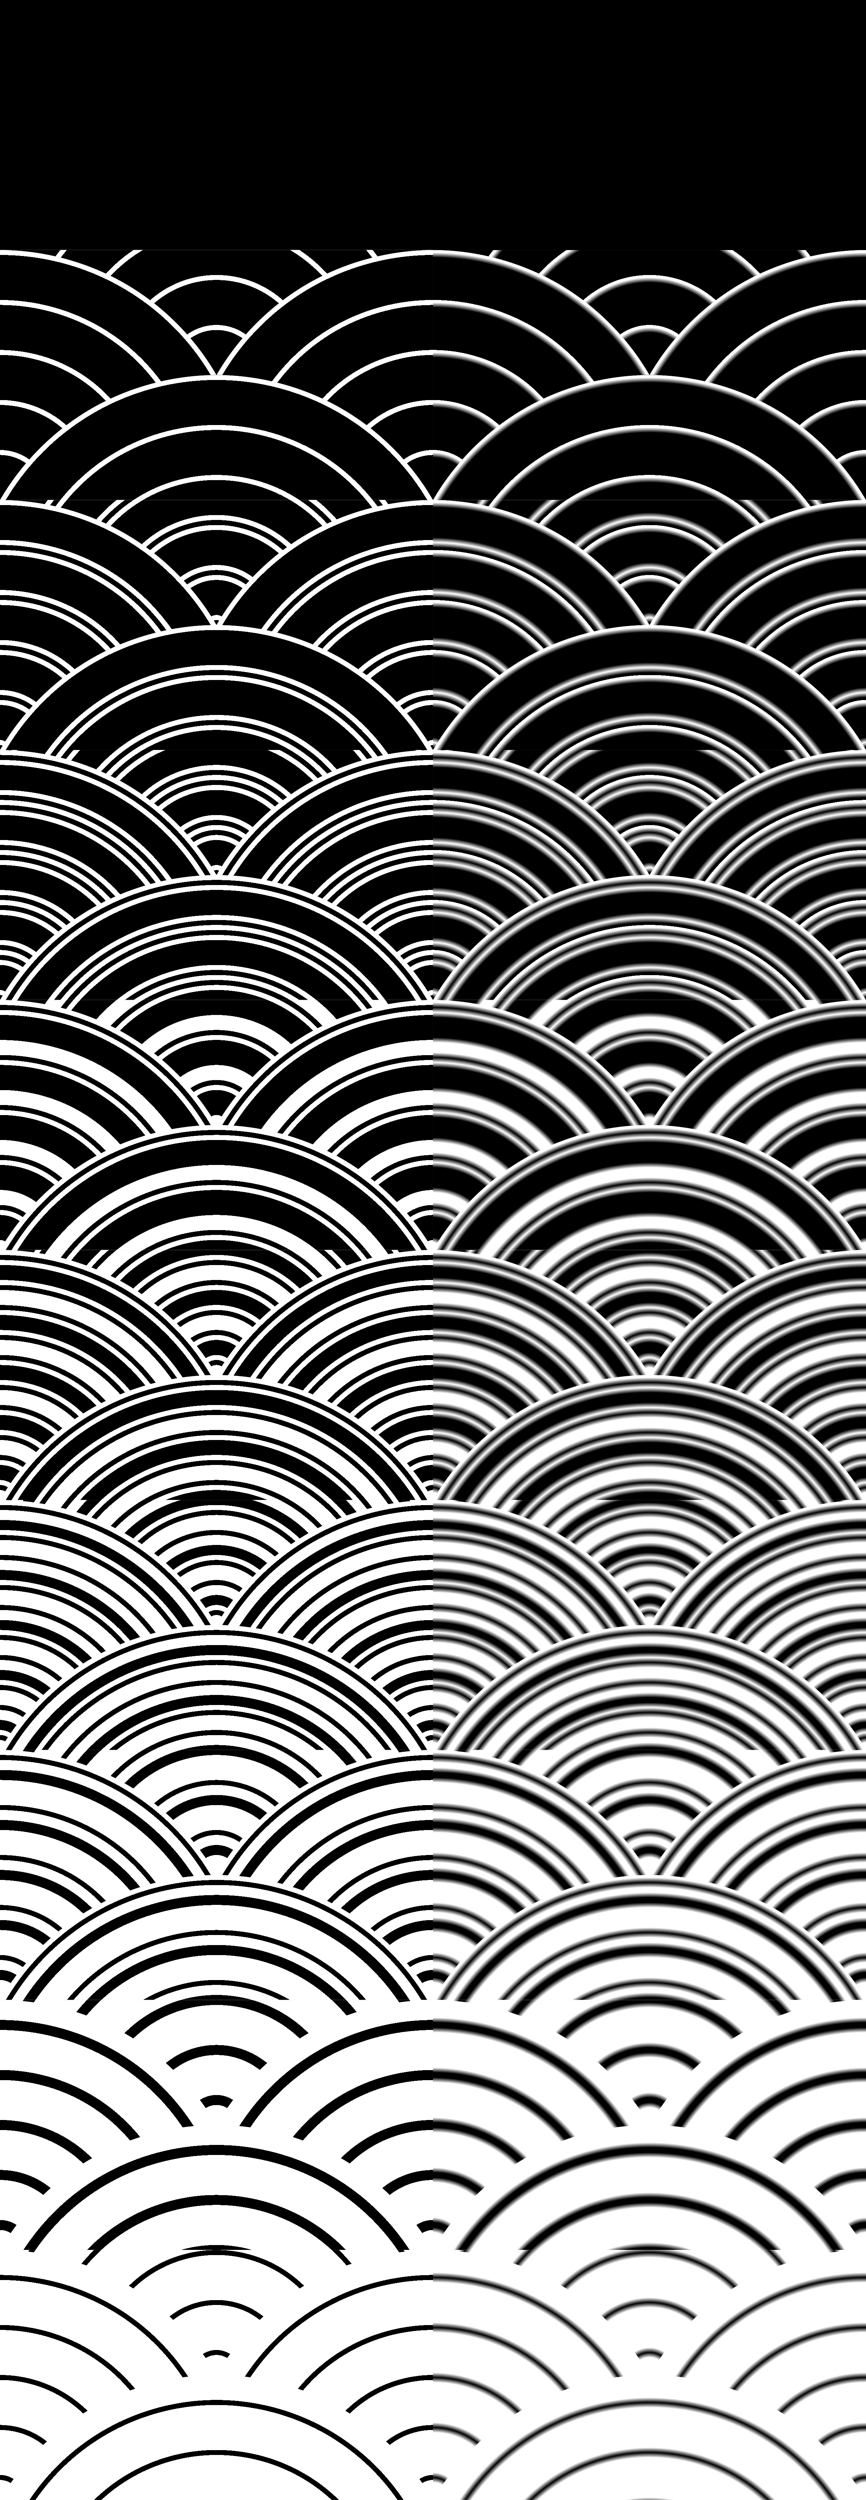
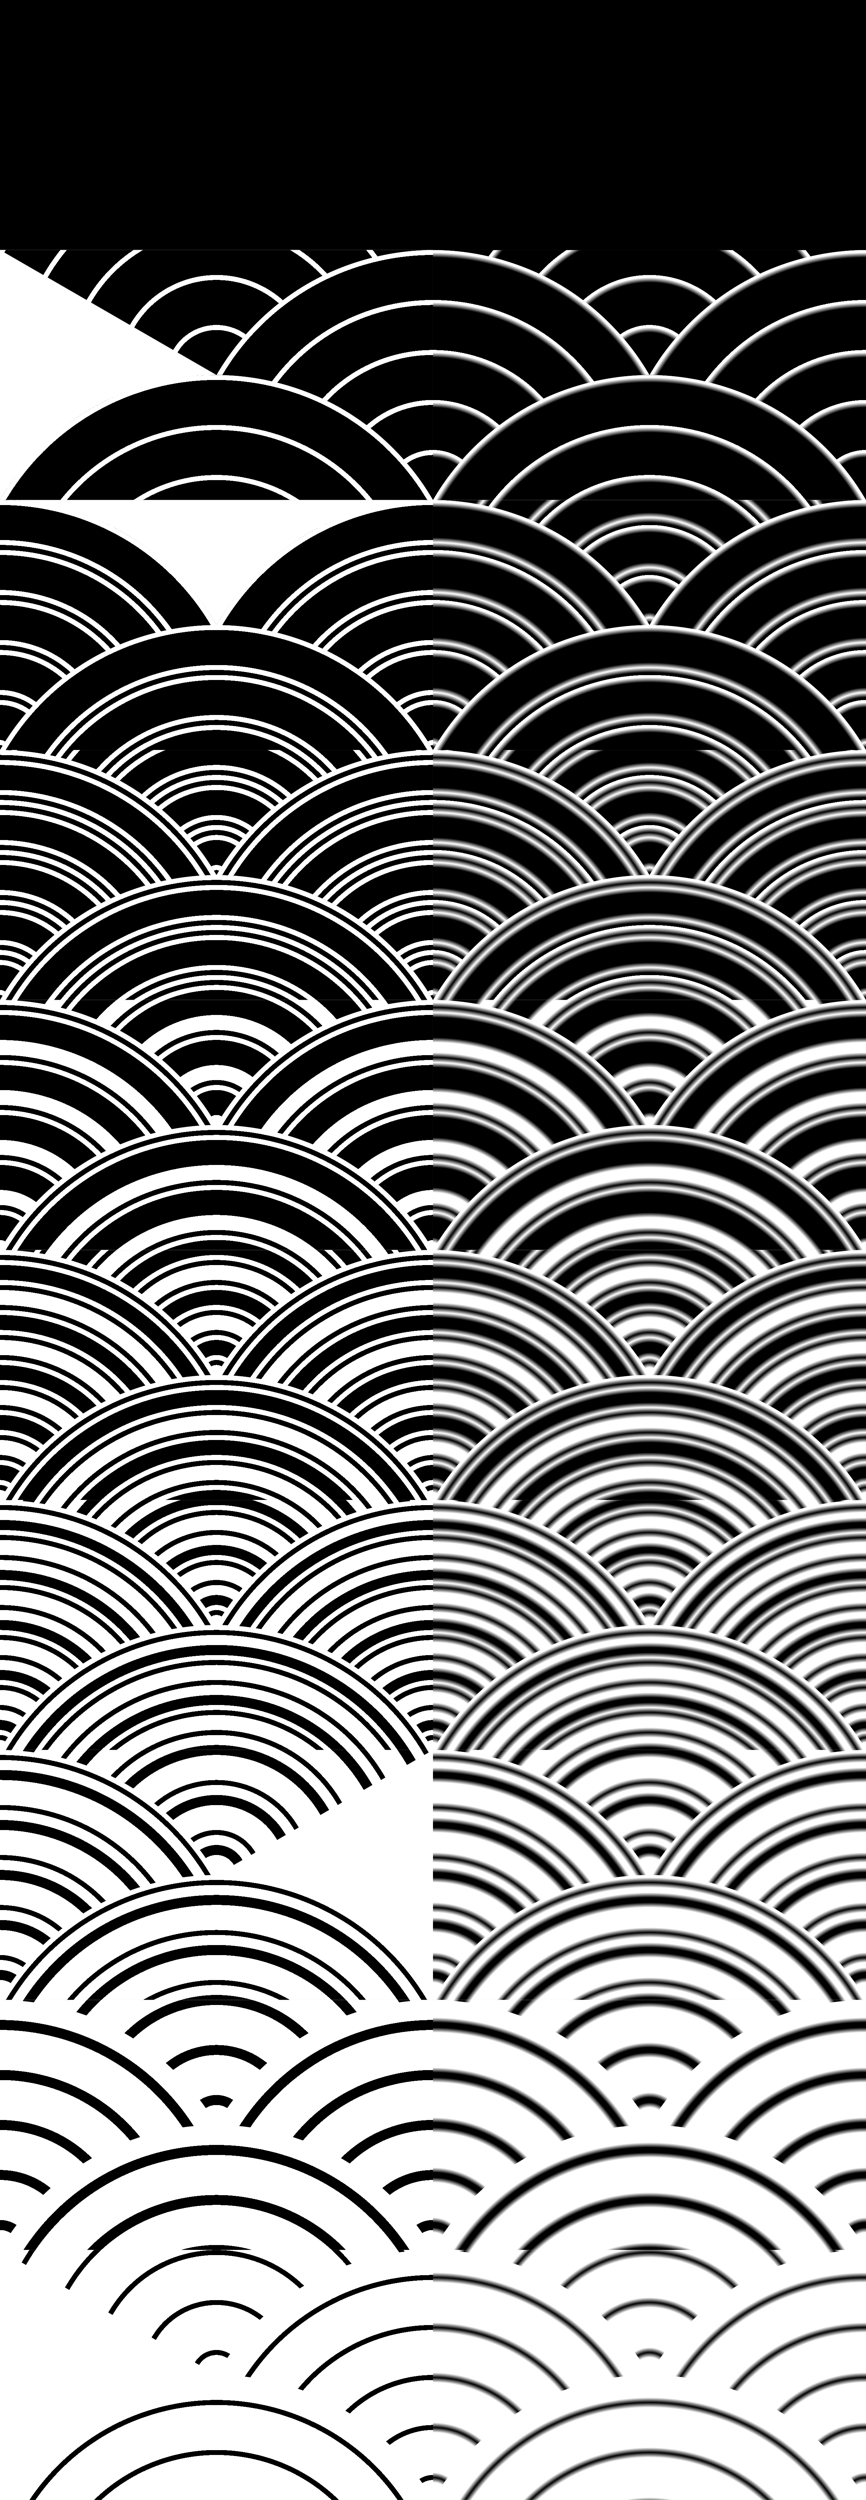
<svg xmlns="http://www.w3.org/2000/svg" xmlns:xlink="http://www.w3.org/1999/xlink" version="1.1" viewBox="0 0 433.01 1250">
  <rect x="0" y="0" width="433.01" height="1250" fill="#808080" stroke="none" />
  <defs>
    <radialGradient id="w" cx="1406.7" cy="-2288.4" r="125" gradientTransform="matrix(.2 -4.3211e-8 4.3211e-8 .2 -9.858 352.59)" gradientUnits="userSpaceOnUse" xlink:href="#a" spreadMethod="repeat" />
    <linearGradient id="a">
      <stop offset="0" />
      <stop offset="1" />
    </linearGradient>
    <radialGradient id="v" cx="1406.7" cy="-2288.4" r="125" gradientTransform="matrix(.2 -4.3211e-8 4.3211e-8 .2 -118.11 415.09)" gradientUnits="userSpaceOnUse" xlink:href="#a" spreadMethod="repeat" />
    <radialGradient id="u" cx="1406.7" cy="-2288.4" r="125" gradientTransform="matrix(.2 -4.3211e-8 4.3211e-8 .2 98.396 415.09)" gradientUnits="userSpaceOnUse" xlink:href="#a" spreadMethod="repeat" />
    <radialGradient id="t" cx="1406.7" cy="-2288.4" r="125" gradientTransform="matrix(.2 -4.3211e-8 4.3211e-8 .2 -9.858 477.59)" gradientUnits="userSpaceOnUse" xlink:href="#a" spreadMethod="repeat" />
    <radialGradient id="aa" cx="1406.7" cy="-2288.4" r="125" gradientTransform="matrix(.2 -4.3211e-8 4.3211e-8 .2 -9.858 1477.6)" gradientUnits="userSpaceOnUse" xlink:href="#j" spreadMethod="repeat" />
    <linearGradient id="j">
      <stop stop-color="#fff" offset="0" />
      <stop stop-color="#fff" offset=".35" />
      <stop offset=".45" />
      <stop stop-color="#fff" offset=".55" />
      <stop stop-color="#fff" offset="1" />
    </linearGradient>
    <radialGradient id="z" cx="1406.7" cy="-2288.4" r="125" gradientTransform="matrix(.2 -4.3211e-8 4.3211e-8 .2 -118.11 1540.1)" gradientUnits="userSpaceOnUse" xlink:href="#j" spreadMethod="repeat" />
    <radialGradient id="y" cx="1406.7" cy="-2288.4" r="125" gradientTransform="matrix(.2 -4.3211e-8 4.3211e-8 .2 98.396 1540.1)" gradientUnits="userSpaceOnUse" xlink:href="#j" spreadMethod="repeat" />
    <radialGradient id="x" cx="1406.7" cy="-2288.4" r="125" gradientTransform="matrix(.2 -4.3211e-8 4.3211e-8 .2 -9.858 1602.6)" gradientUnits="userSpaceOnUse" xlink:href="#j" spreadMethod="repeat" />
    <radialGradient id="ae" cx="1406.7" cy="-2288.4" r="125" gradientTransform="matrix(.2 -4.3211e-8 4.3211e-8 .2 -9.858 1352.6)" gradientUnits="userSpaceOnUse" xlink:href="#i" spreadMethod="repeat" />
    <linearGradient id="i">
      <stop stop-color="#fff" offset="0" />
      <stop stop-color="#fff" offset=".35" />
      <stop offset=".45" />
      <stop offset=".55" />
      <stop stop-color="#fff" offset=".65" />
      <stop stop-color="#fff" offset="1" />
    </linearGradient>
    <radialGradient id="ad" cx="1406.7" cy="-2288.4" r="125" gradientTransform="matrix(.2 -4.3211e-8 4.3211e-8 .2 -118.11 1415.1)" gradientUnits="userSpaceOnUse" xlink:href="#i" spreadMethod="repeat" />
    <radialGradient id="ac" cx="1406.7" cy="-2288.4" r="125" gradientTransform="matrix(.2 -4.3211e-8 4.3211e-8 .2 98.396 1415.1)" gradientUnits="userSpaceOnUse" xlink:href="#i" spreadMethod="repeat" />
    <radialGradient id="ab" cx="1406.7" cy="-2288.4" r="125" gradientTransform="matrix(.2 -4.3211e-8 4.3211e-8 .2 -9.858 1477.6)" gradientUnits="userSpaceOnUse" xlink:href="#i" spreadMethod="repeat" />
    <radialGradient id="ai" cx="1406.7" cy="-2288.4" r="125" gradientTransform="matrix(.2 -4.3211e-8 4.3211e-8 .2 -9.858 1227.6)" gradientUnits="userSpaceOnUse" xlink:href="#h" spreadMethod="repeat" />
    <linearGradient id="h">
      <stop stop-color="#fff" offset="0" />
      <stop stop-color="#fff" offset=".35" />
      <stop offset=".45" />
      <stop offset=".55" />
      <stop stop-color="#fff" offset=".65" />
      <stop stop-color="#fff" offset=".75" />
      <stop offset=".85" />
      <stop stop-color="#fff" offset=".95" />
      <stop stop-color="#fff" offset="1" />
    </linearGradient>
    <radialGradient id="ah" cx="1406.7" cy="-2288.4" r="125" gradientTransform="matrix(.2 -4.3211e-8 4.3211e-8 .2 -118.11 1290.1)" gradientUnits="userSpaceOnUse" xlink:href="#h" spreadMethod="repeat" />
    <radialGradient id="ag" cx="1406.7" cy="-2288.4" r="125" gradientTransform="matrix(.2 -4.3211e-8 4.3211e-8 .2 98.396 1290.1)" gradientUnits="userSpaceOnUse" xlink:href="#h" spreadMethod="repeat" />
    <radialGradient id="af" cx="1406.7" cy="-2288.4" r="125" gradientTransform="matrix(.2 -4.3211e-8 4.3211e-8 .2 -9.858 1352.6)" gradientUnits="userSpaceOnUse" xlink:href="#h" spreadMethod="repeat" />
    <radialGradient id="am" cx="1406.7" cy="-2288.4" r="125" gradientTransform="matrix(.2 -4.3211e-8 4.3211e-8 .2 -9.858 1102.6)" gradientUnits="userSpaceOnUse" xlink:href="#g" spreadMethod="repeat" />
    <linearGradient id="g">
      <stop stop-color="#fff" offset="0" />
      <stop stop-color="#fff" offset=".15" />
      <stop offset=".25" />
      <stop stop-color="#fff" offset=".35" />
      <stop offset=".45" />
      <stop offset=".55" />
      <stop stop-color="#fff" offset=".65" />
      <stop stop-color="#fff" offset=".75" />
      <stop offset=".85" />
      <stop stop-color="#fff" offset=".95" />
      <stop stop-color="#fff" offset="1" />
    </linearGradient>
    <radialGradient id="al" cx="1406.7" cy="-2288.4" r="125" gradientTransform="matrix(.2 -4.3211e-8 4.3211e-8 .2 -118.11 1165.1)" gradientUnits="userSpaceOnUse" xlink:href="#g" spreadMethod="repeat" />
    <radialGradient id="ak" cx="1406.7" cy="-2288.4" r="125" gradientTransform="matrix(.2 -4.3211e-8 4.3211e-8 .2 98.396 1165.1)" gradientUnits="userSpaceOnUse" xlink:href="#g" spreadMethod="repeat" />
    <radialGradient id="aj" cx="1406.7" cy="-2288.4" r="125" gradientTransform="matrix(.2 -4.3211e-8 4.3211e-8 .2 -9.858 1227.6)" gradientUnits="userSpaceOnUse" xlink:href="#g" spreadMethod="repeat" />
    <radialGradient id="aq" cx="1406.7" cy="-2288.4" r="125" gradientTransform="matrix(.2 -4.3211e-8 4.3211e-8 .2 -9.858 977.59)" gradientUnits="userSpaceOnUse" xlink:href="#f" spreadMethod="repeat" />
    <linearGradient id="f">
      <stop stop-color="#fff" offset="0" />
      <stop stop-color="#fff" offset=".15" />
      <stop offset=".25" />
      <stop stop-color="#fff" offset=".35" />
      <stop offset=".45" />
      <stop offset=".65" />
      <stop stop-color="#fff" offset=".75" />
      <stop offset=".85" />
      <stop stop-color="#fff" offset=".95" />
      <stop stop-color="#fff" offset="1" />
    </linearGradient>
    <radialGradient id="ap" cx="1406.7" cy="-2288.4" r="125" gradientTransform="matrix(.2 -4.3211e-8 4.3211e-8 .2 -118.11 1040.1)" gradientUnits="userSpaceOnUse" xlink:href="#f" spreadMethod="repeat" />
    <radialGradient id="ao" cx="1406.7" cy="-2288.4" r="125" gradientTransform="matrix(.2 -4.3211e-8 4.3211e-8 .2 98.396 1040.1)" gradientUnits="userSpaceOnUse" xlink:href="#f" spreadMethod="repeat" />
    <radialGradient id="an" cx="1406.7" cy="-2288.4" r="125" gradientTransform="matrix(.2 -4.3211e-8 4.3211e-8 .2 -9.858 1102.6)" gradientUnits="userSpaceOnUse" xlink:href="#f" spreadMethod="repeat" />
    <radialGradient id="au" cx="1406.7" cy="-2288.4" r="125" gradientTransform="matrix(.2 -4.3211e-8 4.3211e-8 .2 -9.858 852.59)" gradientUnits="userSpaceOnUse" xlink:href="#e" spreadMethod="repeat" />
    <linearGradient id="e">
      <stop stop-color="#fff" offset="0" />
      <stop stop-color="#fff" offset=".15" />
      <stop offset=".25" />
      <stop offset=".65" />
      <stop stop-color="#fff" offset=".75" />
      <stop offset=".85" />
      <stop stop-color="#fff" offset=".95" />
      <stop stop-color="#fff" offset="1" />
    </linearGradient>
    <radialGradient id="at" cx="1406.7" cy="-2288.4" r="125" gradientTransform="matrix(.2 -4.3211e-8 4.3211e-8 .2 -118.11 915.09)" gradientUnits="userSpaceOnUse" xlink:href="#e" spreadMethod="repeat" />
    <radialGradient id="as" cx="1406.7" cy="-2288.4" r="125" gradientTransform="matrix(.2 -4.3211e-8 4.3211e-8 .2 98.396 915.09)" gradientUnits="userSpaceOnUse" xlink:href="#e" spreadMethod="repeat" />
    <radialGradient id="ar" cx="1406.7" cy="-2288.4" r="125" gradientTransform="matrix(.2 -4.3211e-8 4.3211e-8 .2 -9.858 977.59)" gradientUnits="userSpaceOnUse" xlink:href="#e" spreadMethod="repeat" />
    <radialGradient id="ay" cx="1406.7" cy="-2288.4" r="125" gradientTransform="matrix(.2 -4.3211e-8 4.3211e-8 .2 -9.858 727.59)" gradientUnits="userSpaceOnUse" xlink:href="#d" spreadMethod="repeat" />
    <linearGradient id="d">
      <stop offset="0" />
      <stop offset=".05" />
      <stop stop-color="#fff" offset=".15" />
      <stop offset=".25" />
      <stop offset=".65" />
      <stop stop-color="#fff" offset=".75" />
      <stop offset=".85" />
      <stop stop-color="#fff" offset=".95" />
      <stop stop-color="#fff" offset="1" />
    </linearGradient>
    <radialGradient id="ax" cx="1406.7" cy="-2288.4" r="125" gradientTransform="matrix(.2 -4.3211e-8 4.3211e-8 .2 -118.11 790.09)" gradientUnits="userSpaceOnUse" xlink:href="#d" spreadMethod="repeat" />
    <radialGradient id="aw" cx="1406.7" cy="-2288.4" r="125" gradientTransform="matrix(.2 -4.3211e-8 4.3211e-8 .2 98.396 790.09)" gradientUnits="userSpaceOnUse" xlink:href="#d" spreadMethod="repeat" />
    <radialGradient id="av" cx="1406.7" cy="-2288.4" r="125" gradientTransform="matrix(.2 -4.3211e-8 4.3211e-8 .2 -9.858 852.59)" gradientUnits="userSpaceOnUse" xlink:href="#d" spreadMethod="repeat" />
    <radialGradient id="bc" cx="1406.7" cy="-2288.4" r="125" gradientTransform="matrix(.2 -4.3211e-8 4.3211e-8 .2 -9.858 602.59)" gradientUnits="userSpaceOnUse" xlink:href="#c" spreadMethod="repeat" />
    <linearGradient id="c">
      <stop offset="0" />
      <stop offset=".05" />
      <stop stop-color="#fff" offset=".15" />
      <stop offset=".25" />
      <stop offset=".85" />
      <stop stop-color="#fff" offset=".95" />
      <stop stop-color="#fff" offset="1" />
    </linearGradient>
    <radialGradient id="bb" cx="1406.7" cy="-2288.4" r="125" gradientTransform="matrix(.2 -4.3211e-8 4.3211e-8 .2 -118.11 665.09)" gradientUnits="userSpaceOnUse" xlink:href="#c" spreadMethod="repeat" />
    <radialGradient id="ba" cx="1406.7" cy="-2288.4" r="125" gradientTransform="matrix(.2 -4.3211e-8 4.3211e-8 .2 98.396 665.09)" gradientUnits="userSpaceOnUse" xlink:href="#c" spreadMethod="repeat" />
    <radialGradient id="az" cx="1406.7" cy="-2288.4" r="125" gradientTransform="matrix(.2 -4.3211e-8 4.3211e-8 .2 -9.858 727.59)" gradientUnits="userSpaceOnUse" xlink:href="#c" spreadMethod="repeat" />
    <radialGradient id="bg" cx="1406.7" cy="-2288.4" r="125" gradientTransform="matrix(.2 -4.3211e-8 4.3211e-8 .2 -9.858 477.59)" gradientUnits="userSpaceOnUse" xlink:href="#b" spreadMethod="repeat" />
    <linearGradient id="b">
      <stop offset="0" />
      <stop offset=".85" />
      <stop stop-color="#fff" offset=".95" />
      <stop stop-color="#fff" offset="1" />
    </linearGradient>
    <radialGradient id="bf" cx="1406.7" cy="-2288.4" r="125" gradientTransform="matrix(.2 -4.3211e-8 4.3211e-8 .2 -118.11 540.09)" gradientUnits="userSpaceOnUse" xlink:href="#b" spreadMethod="repeat" />
    <radialGradient id="be" cx="1406.7" cy="-2288.4" r="125" gradientTransform="matrix(.2 -4.3211e-8 4.3211e-8 .2 98.396 540.09)" gradientUnits="userSpaceOnUse" xlink:href="#b" spreadMethod="repeat" />
    <radialGradient id="bd" cx="1406.7" cy="-2288.4" r="125" gradientTransform="matrix(.2 -4.3211e-8 4.3211e-8 .2 -9.858 602.59)" gradientUnits="userSpaceOnUse" xlink:href="#b" spreadMethod="repeat" />
    <radialGradient id="bk" cx="1406.7" cy="-2288.4" r="125" gradientTransform="matrix(.2 -4.3211e-8 4.3211e-8 .2 -226.36 1477.6)" gradientUnits="userSpaceOnUse" xlink:href="#s" spreadMethod="repeat" />
    <linearGradient id="s">
      <stop stop-color="#fff" offset="0" />
      <stop stop-color="#fff" offset=".4" />
      <stop offset=".4" />
      <stop offset=".5" />
      <stop stop-color="#fff" offset=".5" />
      <stop stop-color="#fff" offset="1" />
    </linearGradient>
    <radialGradient id="bj" cx="1406.7" cy="-2288.4" r="125" gradientTransform="matrix(.2 -4.3211e-8 4.3211e-8 .2 -334.62 1540.1)" gradientUnits="userSpaceOnUse" xlink:href="#s" spreadMethod="repeat" />
    <radialGradient id="bi" cx="1406.7" cy="-2288.4" r="125" gradientTransform="matrix(.2 -4.3211e-8 4.3211e-8 .2 -118.11 1540.1)" gradientUnits="userSpaceOnUse" xlink:href="#s" spreadMethod="repeat" />
    <radialGradient id="bh" cx="1406.7" cy="-2288.4" r="125" gradientTransform="matrix(.2 -4.3211e-8 4.3211e-8 .2 -226.36 1602.6)" gradientUnits="userSpaceOnUse" xlink:href="#s" spreadMethod="repeat" />
    <radialGradient id="bo" cx="1406.7" cy="-2288.4" r="125" gradientTransform="matrix(.2 -4.3211e-8 4.3211e-8 .2 -226.36 1352.6)" gradientUnits="userSpaceOnUse" xlink:href="#r" spreadMethod="repeat" />
    <linearGradient id="r">
      <stop stop-color="#fff" offset="0" />
      <stop stop-color="#fff" offset=".4" />
      <stop offset=".4" />
      <stop offset=".6" />
      <stop stop-color="#fff" offset=".6" />
      <stop stop-color="#fff" offset="1" />
    </linearGradient>
    <radialGradient id="bn" cx="1406.7" cy="-2288.4" r="125" gradientTransform="matrix(.2 -4.3211e-8 4.3211e-8 .2 -334.62 1415.1)" gradientUnits="userSpaceOnUse" xlink:href="#r" spreadMethod="repeat" />
    <radialGradient id="bm" cx="1406.7" cy="-2288.4" r="125" gradientTransform="matrix(.2 -4.3211e-8 4.3211e-8 .2 -118.11 1415.1)" gradientUnits="userSpaceOnUse" xlink:href="#r" spreadMethod="repeat" />
    <radialGradient id="bl" cx="1406.7" cy="-2288.4" r="125" gradientTransform="matrix(.2 -4.3211e-8 4.3211e-8 .2 -226.36 1477.6)" gradientUnits="userSpaceOnUse" xlink:href="#r" spreadMethod="repeat" />
    <radialGradient id="ce" cx="1406.7" cy="-2288.4" r="125" gradientTransform="matrix(.2 -4.3211e-8 4.3211e-8 .2 -226.36 1227.6)" gradientUnits="userSpaceOnUse" xlink:href="#q" spreadMethod="repeat" />
    <linearGradient id="q">
      <stop stop-color="#fff" offset="0" />
      <stop stop-color="#fff" offset=".4" />
      <stop offset=".4" />
      <stop offset=".6" />
      <stop stop-color="#fff" offset=".6" />
      <stop stop-color="#fff" offset=".8" />
      <stop offset=".8" />
      <stop offset=".9" />
      <stop stop-color="#fff" offset=".9" />
      <stop stop-color="#fff" offset="1" />
    </linearGradient>
    <radialGradient id="cd" cx="1406.7" cy="-2288.4" r="125" gradientTransform="matrix(.2 -4.3211e-8 4.3211e-8 .2 -334.62 1290.1)" gradientUnits="userSpaceOnUse" xlink:href="#q" spreadMethod="repeat" />
    <radialGradient id="cc" cx="1406.7" cy="-2288.4" r="125" gradientTransform="matrix(.2 -4.3211e-8 4.3211e-8 .2 -118.11 1290.1)" gradientUnits="userSpaceOnUse" xlink:href="#q" spreadMethod="repeat" />
    <radialGradient id="cb" cx="1406.7" cy="-2288.4" r="125" gradientTransform="matrix(.2 -4.3211e-8 4.3211e-8 .2 -226.36 1352.6)" gradientUnits="userSpaceOnUse" xlink:href="#q" spreadMethod="repeat" />
    <radialGradient id="ca" cx="1406.7" cy="-2288.4" r="125" gradientTransform="matrix(.2 -4.3211e-8 4.3211e-8 .2 -226.36 1102.6)" gradientUnits="userSpaceOnUse" xlink:href="#p" spreadMethod="repeat" />
    <linearGradient id="p">
      <stop stop-color="#fff" offset="0" />
      <stop stop-color="#fff" offset=".2" />
      <stop offset=".2" />
      <stop offset=".3" />
      <stop stop-color="#fff" offset=".3" />
      <stop stop-color="#fff" offset=".4" />
      <stop offset=".4" />
      <stop offset=".6" />
      <stop stop-color="#fff" offset=".6" />
      <stop stop-color="#fff" offset=".8" />
      <stop offset=".8" />
      <stop offset=".9" />
      <stop stop-color="#fff" offset=".9" />
      <stop stop-color="#fff" offset="1" />
    </linearGradient>
    <radialGradient id="bz" cx="1406.7" cy="-2288.4" r="125" gradientTransform="matrix(.2 -4.3211e-8 4.3211e-8 .2 -334.62 1165.1)" gradientUnits="userSpaceOnUse" xlink:href="#p" spreadMethod="repeat" />
    <radialGradient id="by" cx="1406.7" cy="-2288.4" r="125" gradientTransform="matrix(.2 -4.3211e-8 4.3211e-8 .2 -118.11 1165.1)" gradientUnits="userSpaceOnUse" xlink:href="#p" spreadMethod="repeat" />
    <radialGradient id="bx" cx="1406.7" cy="-2288.4" r="125" gradientTransform="matrix(.2 -4.3211e-8 4.3211e-8 .2 -226.36 1227.6)" gradientUnits="userSpaceOnUse" xlink:href="#p" spreadMethod="repeat" />
    <radialGradient id="bw" cx="1406.7" cy="-2288.4" r="125" gradientTransform="matrix(.2 -4.3211e-8 4.3211e-8 .2 -226.36 977.59)" gradientUnits="userSpaceOnUse" xlink:href="#o" spreadMethod="repeat" />
    <linearGradient id="o">
      <stop stop-color="#fff" offset="0" />
      <stop stop-color="#fff" offset=".2" />
      <stop offset=".2" />
      <stop offset=".3" />
      <stop stop-color="#fff" offset=".3" />
      <stop stop-color="#fff" offset=".4" />
      <stop offset=".4" />
      <stop offset=".7" />
      <stop stop-color="#fff" offset=".7" />
      <stop stop-color="#fff" offset=".8" />
      <stop offset=".8" />
      <stop offset=".9" />
      <stop stop-color="#fff" offset=".9" />
      <stop stop-color="#fff" offset="1" />
    </linearGradient>
    <radialGradient id="bv" cx="1406.7" cy="-2288.4" r="125" gradientTransform="matrix(.2 -4.3211e-8 4.3211e-8 .2 -334.62 1040.1)" gradientUnits="userSpaceOnUse" xlink:href="#o" spreadMethod="repeat" />
    <radialGradient id="bu" cx="1406.7" cy="-2288.4" r="125" gradientTransform="matrix(.2 -4.3211e-8 4.3211e-8 .2 -118.11 1040.1)" gradientUnits="userSpaceOnUse" xlink:href="#o" spreadMethod="repeat" />
    <radialGradient id="bt" cx="1406.7" cy="-2288.4" r="125" gradientTransform="matrix(.2 -4.3211e-8 4.3211e-8 .2 -226.36 1102.6)" gradientUnits="userSpaceOnUse" xlink:href="#o" spreadMethod="repeat" />
    <radialGradient id="bs" cx="1406.7" cy="-2288.4" r="125" gradientTransform="matrix(.2 -4.3211e-8 4.3211e-8 .2 -226.36 852.59)" gradientUnits="userSpaceOnUse" xlink:href="#n" spreadMethod="repeat" />
    <linearGradient id="n">
      <stop stop-color="#fff" offset="0" />
      <stop stop-color="#fff" offset=".2" />
      <stop offset=".2" />
      <stop offset=".7" />
      <stop stop-color="#fff" offset=".7" />
      <stop stop-color="#fff" offset=".8" />
      <stop offset=".8" />
      <stop offset=".9" />
      <stop stop-color="#fff" offset=".9" />
      <stop stop-color="#fff" offset="1" />
    </linearGradient>
    <radialGradient id="br" cx="1406.7" cy="-2288.4" r="125" gradientTransform="matrix(.2 -4.3211e-8 4.3211e-8 .2 -334.62 915.09)" gradientUnits="userSpaceOnUse" xlink:href="#n" spreadMethod="repeat" />
    <radialGradient id="bq" cx="1406.7" cy="-2288.4" r="125" gradientTransform="matrix(.2 -4.3211e-8 4.3211e-8 .2 -118.11 915.09)" gradientUnits="userSpaceOnUse" xlink:href="#n" spreadMethod="repeat" />
    <radialGradient id="bp" cx="1406.7" cy="-2288.4" r="125" gradientTransform="matrix(.2 -4.3211e-8 4.3211e-8 .2 -226.36 977.59)" gradientUnits="userSpaceOnUse" xlink:href="#n" spreadMethod="repeat" />
    <radialGradient id="ci" cx="1406.7" cy="-2288.4" r="125" gradientTransform="matrix(.2 -4.3211e-8 4.3211e-8 .2 -226.36 727.59)" gradientUnits="userSpaceOnUse" xlink:href="#m" spreadMethod="repeat" />
    <linearGradient id="m">
      <stop offset="0" />
      <stop offset=".1" />
      <stop stop-color="#fff" offset=".1" />
      <stop stop-color="#fff" offset=".2" />
      <stop offset=".2" />
      <stop offset=".7" />
      <stop stop-color="#fff" offset=".7" />
      <stop stop-color="#fff" offset=".8" />
      <stop offset=".8" />
      <stop offset=".9" />
      <stop stop-color="#fff" offset=".9" />
      <stop stop-color="#fff" offset="1" />
    </linearGradient>
    <radialGradient id="ch" cx="1406.7" cy="-2288.4" r="125" gradientTransform="matrix(.2 -4.3211e-8 4.3211e-8 .2 -334.62 790.09)" gradientUnits="userSpaceOnUse" xlink:href="#m" spreadMethod="repeat" />
    <radialGradient id="cg" cx="1406.7" cy="-2288.4" r="125" gradientTransform="matrix(.2 -4.3211e-8 4.3211e-8 .2 -118.11 790.09)" gradientUnits="userSpaceOnUse" xlink:href="#m" spreadMethod="repeat" />
    <radialGradient id="cf" cx="1406.7" cy="-2288.4" r="125" gradientTransform="matrix(.2 -4.3211e-8 4.3211e-8 .2 -226.36 852.59)" gradientUnits="userSpaceOnUse" xlink:href="#m" spreadMethod="repeat" />
    <radialGradient id="cm" cx="1406.7" cy="-2288.4" r="125" gradientTransform="matrix(.2 -4.3211e-8 4.3211e-8 .2 -226.36 602.59)" gradientUnits="userSpaceOnUse" xlink:href="#l" spreadMethod="repeat" />
    <linearGradient id="l">
      <stop offset="0" />
      <stop offset=".1" />
      <stop stop-color="#fff" offset=".1" />
      <stop stop-color="#fff" offset=".2" />
      <stop offset=".2" />
      <stop offset=".9" />
      <stop stop-color="#fff" offset=".9" />
      <stop stop-color="#fff" offset="1" />
    </linearGradient>
    <radialGradient id="cl" cx="1406.7" cy="-2288.4" r="125" gradientTransform="matrix(.2 -4.3211e-8 4.3211e-8 .2 -334.62 665.09)" gradientUnits="userSpaceOnUse" xlink:href="#l" spreadMethod="repeat" />
    <radialGradient id="ck" cx="1406.7" cy="-2288.4" r="125" gradientTransform="matrix(.2 -4.3211e-8 4.3211e-8 .2 -118.11 665.09)" gradientUnits="userSpaceOnUse" xlink:href="#l" spreadMethod="repeat" />
    <radialGradient id="cj" cx="1406.7" cy="-2288.4" r="125" gradientTransform="matrix(.2 -4.3211e-8 4.3211e-8 .2 -226.36 727.59)" gradientUnits="userSpaceOnUse" xlink:href="#l" spreadMethod="repeat" />
    <radialGradient id="cq" cx="1406.7" cy="-2288.4" r="125" gradientTransform="matrix(.2 -4.3211e-8 4.3211e-8 .2 -226.36 477.59)" gradientUnits="userSpaceOnUse" xlink:href="#k" spreadMethod="repeat" />
    <linearGradient id="k">
      <stop offset="0" />
      <stop offset=".9" />
      <stop stop-color="#fff" offset=".9" />
      <stop stop-color="#fff" offset="1" />
    </linearGradient>
    <radialGradient id="cp" cx="1406.7" cy="-2288.4" r="125" gradientTransform="matrix(.2 -4.3211e-8 4.3211e-8 .2 -334.62 540.09)" gradientUnits="userSpaceOnUse" xlink:href="#k" spreadMethod="repeat" />
    <radialGradient id="co" cx="1406.7" cy="-2288.4" r="125" gradientTransform="matrix(.2 -4.3211e-8 4.3211e-8 .2 -118.11 540.09)" gradientUnits="userSpaceOnUse" xlink:href="#k" spreadMethod="repeat" />
    <radialGradient id="cn" cx="1406.7" cy="-2288.4" r="125" gradientTransform="matrix(.2 -4.3211e-8 4.3211e-8 .2 -226.36 602.59)" gradientUnits="userSpaceOnUse" xlink:href="#k" spreadMethod="repeat" />
    <radialGradient id="cr" cx="1406.7" cy="-2288.4" r="125" gradientTransform="matrix(.2 -4.3211e-8 4.3211e-8 .2 -226.36 352.59)" gradientUnits="userSpaceOnUse" xlink:href="#a" spreadMethod="repeat" />
    <radialGradient id="cs" cx="1406.7" cy="-2288.4" r="125" gradientTransform="matrix(.2 -4.3211e-8 4.3211e-8 .2 -334.62 415.09)" gradientUnits="userSpaceOnUse" xlink:href="#a" spreadMethod="repeat" />
    <radialGradient id="ct" cx="1406.7" cy="-2288.4" r="125" gradientTransform="matrix(.2 -4.3211e-8 4.3211e-8 .2 -118.11 415.09)" gradientUnits="userSpaceOnUse" xlink:href="#a" spreadMethod="repeat" />
    <radialGradient id="cu" cx="1406.7" cy="-2288.4" r="125" gradientTransform="matrix(.2 -4.3211e-8 4.3211e-8 .2 -226.36 477.59)" gradientUnits="userSpaceOnUse" xlink:href="#a" spreadMethod="repeat" />
  </defs>
  <g transform="translate(53.272 167.59)" shape-rendering="auto">
    <path d="m-53.272-167.59h216.51v125h-216.51z" color="#000000" color-rendering="auto" image-rendering="auto" solid-color="#000000" style="isolation:auto;mix-blend-mode:normal" />
    <path d="m-53.272-167.59 108.25 62.5 108.25-62.5z" color="#000000" color-rendering="auto" fill="url(#cr)" image-rendering="auto" solid-color="#000000" style="isolation:auto;mix-blend-mode:normal" />
    <path d="m-53.272-42.592 108.25-62.5c-10.784-18.679-27.075-34.969-45.753-45.753-18.679-10.784-40.932-16.747-62.5-16.747z" color="#000000" color-rendering="auto" fill="url(#cs)" image-rendering="auto" solid-color="#000000" style="isolation:auto;mix-blend-mode:normal" />
    <path d="m163.23-42.592 4e-13 -125c-21.568 0-43.821 5.963-62.5 16.747-18.679 10.784-34.969 27.075-45.753 45.753z" color="#000000" color-rendering="auto" fill="url(#ct)" image-rendering="auto" solid-color="#000000" style="isolation:auto;mix-blend-mode:normal" />
    <path d="m163.23-42.592c-10.784-18.679-27.075-34.969-45.753-45.753-18.679-10.784-40.932-16.747-62.5-16.747-21.568 0-43.821 5.963-62.5 16.747-18.679 10.784-34.969 27.075-45.753 45.753" color="#000000" color-rendering="auto" fill="url(#cu)" image-rendering="auto" solid-color="#000000" style="isolation:auto;mix-blend-mode:normal" />
    <path d="m-53.272-42.592h216.51v125h-216.51z" color="#000000" color-rendering="auto" fill="#fff" image-rendering="auto" solid-color="#000000" style="isolation:auto;mix-blend-mode:normal" />
    <path d="m-53.272-42.592 108.25 62.5 108.25-62.5z" color="#000000" color-rendering="auto" fill="url(#cq)" image-rendering="auto" solid-color="#000000" style="isolation:auto;mix-blend-mode:normal" />
-     <path d="m-53.272 82.408 108.25-62.5c-10.784-18.679-27.075-34.969-45.753-45.753-18.679-10.784-40.932-16.747-62.5-16.747z" color="#000000" color-rendering="auto" fill="url(#cp)" image-rendering="auto" solid-color="#000000" style="isolation:auto;mix-blend-mode:normal" />
    <path d="m163.23 82.408 4e-13 -125c-21.568 0-43.821 5.963-62.5 16.747-18.679 10.784-34.969 27.075-45.753 45.753z" color="#000000" color-rendering="auto" fill="url(#co)" image-rendering="auto" solid-color="#000000" style="isolation:auto;mix-blend-mode:normal" />
    <path d="m163.23 82.408c-10.784-18.679-27.075-34.969-45.753-45.753-18.679-10.784-40.932-16.747-62.5-16.747-21.568 0-43.821 5.963-62.5 16.747-18.679 10.784-34.969 27.075-45.753 45.753" color="#000000" color-rendering="auto" fill="url(#cn)" image-rendering="auto" solid-color="#000000" style="isolation:auto;mix-blend-mode:normal" />
    <path d="m-53.272 82.408h216.51v125h-216.51z" color="#000000" color-rendering="auto" fill="#fff" image-rendering="auto" solid-color="#000000" style="isolation:auto;mix-blend-mode:normal" />
-     <path d="m-53.272 82.408 108.25 62.5 108.25-62.5z" color="#000000" color-rendering="auto" fill="url(#cm)" image-rendering="auto" solid-color="#000000" style="isolation:auto;mix-blend-mode:normal" />
    <path d="m-53.272 207.41 108.25-62.5c-10.784-18.679-27.075-34.969-45.753-45.753-18.679-10.784-40.932-16.747-62.5-16.747z" color="#000000" color-rendering="auto" fill="url(#cl)" image-rendering="auto" solid-color="#000000" style="isolation:auto;mix-blend-mode:normal" />
    <path d="m163.23 207.41 4e-13 -125c-21.568 0-43.821 5.963-62.5 16.747-18.679 10.784-34.969 27.075-45.753 45.753z" color="#000000" color-rendering="auto" fill="url(#ck)" image-rendering="auto" solid-color="#000000" style="isolation:auto;mix-blend-mode:normal" />
    <path d="m163.23 207.41c-10.784-18.679-27.075-34.969-45.753-45.753-18.679-10.784-40.932-16.747-62.5-16.747-21.568 0-43.821 5.963-62.5 16.747-18.679 10.784-34.969 27.075-45.753 45.753" color="#000000" color-rendering="auto" fill="url(#cj)" image-rendering="auto" solid-color="#000000" style="isolation:auto;mix-blend-mode:normal" />
    <path d="m-53.272 207.41h216.51v125h-216.51z" color="#000000" color-rendering="auto" fill="#fff" image-rendering="auto" solid-color="#000000" style="isolation:auto;mix-blend-mode:normal" />
    <path d="m-53.272 207.41 108.25 62.5 108.25-62.5z" color="#000000" color-rendering="auto" fill="url(#ci)" image-rendering="auto" solid-color="#000000" style="isolation:auto;mix-blend-mode:normal" />
    <path d="m-53.272 332.41 108.25-62.5c-10.784-18.679-27.075-34.969-45.753-45.753-18.679-10.784-40.932-16.747-62.5-16.747z" color="#000000" color-rendering="auto" fill="url(#ch)" image-rendering="auto" solid-color="#000000" style="isolation:auto;mix-blend-mode:normal" />
    <path d="m163.23 332.41 4e-13 -125c-21.568 0-43.821 5.963-62.5 16.747-18.679 10.784-34.969 27.075-45.753 45.753z" color="#000000" color-rendering="auto" fill="url(#cg)" image-rendering="auto" solid-color="#000000" style="isolation:auto;mix-blend-mode:normal" />
    <path d="m163.23 332.41c-10.784-18.679-27.075-34.969-45.753-45.753-18.679-10.784-40.932-16.747-62.5-16.747-21.568 0-43.821 5.963-62.5 16.747-18.679 10.784-34.969 27.075-45.753 45.753" color="#000000" color-rendering="auto" fill="url(#cf)" image-rendering="auto" solid-color="#000000" style="isolation:auto;mix-blend-mode:normal" />
    <path d="m-53.272 332.41h216.51v125h-216.51z" color="#000000" color-rendering="auto" fill="#fff" image-rendering="auto" solid-color="#000000" style="isolation:auto;mix-blend-mode:normal" />
    <path d="m-53.272 332.41 108.25 62.5 108.25-62.5z" color="#000000" color-rendering="auto" fill="url(#bs)" image-rendering="auto" solid-color="#000000" style="isolation:auto;mix-blend-mode:normal" />
    <path d="m-53.272 457.41 108.25-62.5c-10.784-18.679-27.075-34.969-45.753-45.753-18.679-10.784-40.932-16.747-62.5-16.747z" color="#000000" color-rendering="auto" fill="url(#br)" image-rendering="auto" solid-color="#000000" style="isolation:auto;mix-blend-mode:normal" />
    <path d="m163.23 457.41 4e-13 -125c-21.568 0-43.821 5.963-62.5 16.747-18.679 10.784-34.969 27.075-45.753 45.753z" color="#000000" color-rendering="auto" fill="url(#bq)" image-rendering="auto" solid-color="#000000" style="isolation:auto;mix-blend-mode:normal" />
    <path d="m163.23 457.41c-10.784-18.679-27.075-34.969-45.753-45.753-18.679-10.784-40.932-16.747-62.5-16.747-21.568 0-43.821 5.963-62.5 16.747-18.679 10.784-34.969 27.075-45.753 45.753" color="#000000" color-rendering="auto" fill="url(#bp)" image-rendering="auto" solid-color="#000000" style="isolation:auto;mix-blend-mode:normal" />
    <path d="m-53.272 457.41h216.51v125h-216.51z" color="#000000" color-rendering="auto" fill="#fff" image-rendering="auto" solid-color="#000000" style="isolation:auto;mix-blend-mode:normal" />
    <path d="m-53.272 457.41 108.25 62.5 108.25-62.5z" color="#000000" color-rendering="auto" fill="url(#bw)" image-rendering="auto" solid-color="#000000" style="isolation:auto;mix-blend-mode:normal" />
    <path d="m-53.272 582.41 108.25-62.5c-10.784-18.679-27.075-34.969-45.753-45.753-18.679-10.784-40.932-16.747-62.5-16.747z" color="#000000" color-rendering="auto" fill="url(#bv)" image-rendering="auto" solid-color="#000000" style="isolation:auto;mix-blend-mode:normal" />
    <path d="m163.23 582.41 4e-13 -125c-21.568 0-43.821 5.963-62.5 16.747-18.679 10.784-34.969 27.075-45.753 45.753z" color="#000000" color-rendering="auto" fill="url(#bu)" image-rendering="auto" solid-color="#000000" style="isolation:auto;mix-blend-mode:normal" />
    <path d="m163.23 582.41c-10.784-18.679-27.075-34.969-45.753-45.753-18.679-10.784-40.932-16.747-62.5-16.747-21.568 0-43.821 5.963-62.5 16.747-18.679 10.784-34.969 27.075-45.753 45.753" color="#000000" color-rendering="auto" fill="url(#bt)" image-rendering="auto" solid-color="#000000" style="isolation:auto;mix-blend-mode:normal" />
    <path d="m-53.272 582.41h216.51v125h-216.51z" color="#000000" color-rendering="auto" fill="#fff" image-rendering="auto" solid-color="#000000" style="isolation:auto;mix-blend-mode:normal" />
    <path d="m-53.272 582.41 108.25 62.5 108.25-62.5z" color="#000000" color-rendering="auto" fill="url(#ca)" image-rendering="auto" solid-color="#000000" style="isolation:auto;mix-blend-mode:normal" />
    <path d="m-53.272 707.41 108.25-62.5c-10.784-18.679-27.075-34.969-45.753-45.753-18.679-10.784-40.932-16.747-62.5-16.747z" color="#000000" color-rendering="auto" fill="url(#bz)" image-rendering="auto" solid-color="#000000" style="isolation:auto;mix-blend-mode:normal" />
    <path d="m163.23 707.41 4e-13 -125c-21.568 0-43.821 5.963-62.5 16.747-18.679 10.784-34.969 27.075-45.753 45.753z" color="#000000" color-rendering="auto" fill="url(#by)" image-rendering="auto" solid-color="#000000" style="isolation:auto;mix-blend-mode:normal" />
    <path d="m163.23 707.41c-10.784-18.679-27.075-34.969-45.753-45.753-18.679-10.784-40.932-16.747-62.5-16.747-21.568 0-43.821 5.963-62.5 16.747-18.679 10.784-34.969 27.075-45.753 45.753" color="#000000" color-rendering="auto" fill="url(#bx)" image-rendering="auto" solid-color="#000000" style="isolation:auto;mix-blend-mode:normal" />
    <path d="m-53.272 707.41h216.51v125h-216.51z" color="#000000" color-rendering="auto" fill="#fff" image-rendering="auto" solid-color="#000000" style="isolation:auto;mix-blend-mode:normal" />
    <path d="m-53.272 707.41 108.25 62.5 108.25-62.5z" color="#000000" color-rendering="auto" fill="url(#ce)" image-rendering="auto" solid-color="#000000" style="isolation:auto;mix-blend-mode:normal" />
    <path d="m-53.272 832.41 108.25-62.5c-10.784-18.679-27.075-34.969-45.753-45.753-18.679-10.784-40.932-16.747-62.5-16.747z" color="#000000" color-rendering="auto" fill="url(#cd)" image-rendering="auto" solid-color="#000000" style="isolation:auto;mix-blend-mode:normal" />
-     <path d="m163.23 832.41 4e-13 -125c-21.568 0-43.821 5.963-62.5 16.747-18.679 10.784-34.969 27.075-45.753 45.753z" color="#000000" color-rendering="auto" fill="url(#cc)" image-rendering="auto" solid-color="#000000" style="isolation:auto;mix-blend-mode:normal" />
    <path d="m163.23 832.41c-10.784-18.679-27.075-34.969-45.753-45.753-18.679-10.784-40.932-16.747-62.5-16.747-21.568 0-43.821 5.963-62.5 16.747-18.679 10.784-34.969 27.075-45.753 45.753" color="#000000" color-rendering="auto" fill="url(#cb)" image-rendering="auto" solid-color="#000000" style="isolation:auto;mix-blend-mode:normal" />
    <path d="m-53.272 832.41h216.51v125h-216.51z" color="#000000" color-rendering="auto" fill="#fff" image-rendering="auto" solid-color="#000000" style="isolation:auto;mix-blend-mode:normal" />
    <path d="m-53.272 832.41 108.25 62.5 108.25-62.5z" color="#000000" color-rendering="auto" fill="url(#bo)" image-rendering="auto" solid-color="#000000" style="isolation:auto;mix-blend-mode:normal" />
    <path d="m-53.272 957.41 108.25-62.5c-10.784-18.679-27.075-34.969-45.753-45.753-18.679-10.784-40.932-16.747-62.5-16.747z" color="#000000" color-rendering="auto" fill="url(#bn)" image-rendering="auto" solid-color="#000000" style="isolation:auto;mix-blend-mode:normal" />
    <path d="m163.23 957.41 4e-13 -125c-21.568 0-43.821 5.963-62.5 16.747-18.679 10.784-34.969 27.075-45.753 45.753z" color="#000000" color-rendering="auto" fill="url(#bm)" image-rendering="auto" solid-color="#000000" style="isolation:auto;mix-blend-mode:normal" />
    <path d="m163.23 957.41c-10.784-18.679-27.075-34.969-45.753-45.753-18.679-10.784-40.932-16.747-62.5-16.747-21.568 0-43.821 5.963-62.5 16.747-18.679 10.784-34.969 27.075-45.753 45.753" color="#000000" color-rendering="auto" fill="url(#bl)" image-rendering="auto" solid-color="#000000" style="isolation:auto;mix-blend-mode:normal" />
    <path d="m-53.272 957.41h216.51v125h-216.51z" color="#000000" color-rendering="auto" fill="#fff" image-rendering="auto" solid-color="#000000" style="isolation:auto;mix-blend-mode:normal" />
    <path d="m-53.272 957.41 108.25 62.5 108.25-62.5z" color="#000000" color-rendering="auto" fill="url(#bk)" image-rendering="auto" solid-color="#000000" style="isolation:auto;mix-blend-mode:normal" />
-     <path d="m-53.272 1082.4 108.25-62.5c-10.784-18.679-27.075-34.969-45.753-45.753-18.679-10.784-40.932-16.747-62.5-16.747z" color="#000000" color-rendering="auto" fill="url(#bj)" image-rendering="auto" solid-color="#000000" style="isolation:auto;mix-blend-mode:normal" />
    <path d="m163.23 1082.4 4e-13 -125c-21.568 0-43.821 5.963-62.5 16.747-18.679 10.784-34.969 27.075-45.753 45.753z" color="#000000" color-rendering="auto" fill="url(#bi)" image-rendering="auto" solid-color="#000000" style="isolation:auto;mix-blend-mode:normal" />
    <path d="m163.23 1082.4c-10.784-18.679-27.075-34.969-45.753-45.753-18.679-10.784-40.932-16.747-62.5-16.747-21.568 0-43.821 5.963-62.5 16.747-18.679 10.784-34.969 27.075-45.753 45.753" color="#000000" color-rendering="auto" fill="url(#bh)" image-rendering="auto" solid-color="#000000" style="isolation:auto;mix-blend-mode:normal" />
    <path d="m163.23-42.592h216.51v125h-216.51z" color="#000000" color-rendering="auto" fill="#fff" image-rendering="auto" solid-color="#000000" style="isolation:auto;mix-blend-mode:normal" />
    <path d="m163.23-42.592 108.25 62.5 108.25-62.5z" color="#000000" color-rendering="auto" fill="url(#bg)" image-rendering="auto" solid-color="#000000" style="isolation:auto;mix-blend-mode:normal" />
    <path d="m163.23 82.408 108.25-62.5c-10.784-18.679-27.075-34.969-45.753-45.753-18.679-10.784-40.932-16.747-62.5-16.747z" color="#000000" color-rendering="auto" fill="url(#bf)" image-rendering="auto" solid-color="#000000" style="isolation:auto;mix-blend-mode:normal" />
    <path d="m379.74 82.408 4e-13 -125c-21.568 0-43.821 5.963-62.5 16.747-18.679 10.784-34.969 27.075-45.753 45.753z" color="#000000" color-rendering="auto" fill="url(#be)" image-rendering="auto" solid-color="#000000" style="isolation:auto;mix-blend-mode:normal" />
    <path d="m379.74 82.408c-10.784-18.679-27.075-34.969-45.753-45.753-18.679-10.784-40.932-16.747-62.5-16.747-21.568 0-43.821 5.963-62.5 16.747-18.679 10.784-34.969 27.075-45.753 45.753" color="#000000" color-rendering="auto" fill="url(#bd)" image-rendering="auto" solid-color="#000000" style="isolation:auto;mix-blend-mode:normal" />
    <path d="m163.23 82.408h216.51v125h-216.51z" color="#000000" color-rendering="auto" fill="#fff" image-rendering="auto" solid-color="#000000" style="isolation:auto;mix-blend-mode:normal" />
    <path d="m163.23 82.408 108.25 62.5 108.25-62.5z" color="#000000" color-rendering="auto" fill="url(#bc)" image-rendering="auto" solid-color="#000000" style="isolation:auto;mix-blend-mode:normal" />
    <path d="m163.23 207.41 108.25-62.5c-10.784-18.679-27.075-34.969-45.753-45.753-18.679-10.784-40.932-16.747-62.5-16.747z" color="#000000" color-rendering="auto" fill="url(#bb)" image-rendering="auto" solid-color="#000000" style="isolation:auto;mix-blend-mode:normal" />
    <path d="m379.74 207.41 5e-13 -125c-21.568 0-43.821 5.963-62.5 16.747-18.679 10.784-34.969 27.075-45.753 45.753z" color="#000000" color-rendering="auto" fill="url(#ba)" image-rendering="auto" solid-color="#000000" style="isolation:auto;mix-blend-mode:normal" />
    <path d="m379.74 207.41c-10.784-18.679-27.075-34.969-45.753-45.753-18.679-10.784-40.932-16.747-62.5-16.747-21.568 0-43.821 5.963-62.5 16.747-18.679 10.784-34.969 27.075-45.753 45.753" color="#000000" color-rendering="auto" fill="url(#az)" image-rendering="auto" solid-color="#000000" style="isolation:auto;mix-blend-mode:normal" />
    <path d="m163.23 207.41h216.51v125h-216.51z" color="#000000" color-rendering="auto" fill="#fff" image-rendering="auto" solid-color="#000000" style="isolation:auto;mix-blend-mode:normal" />
    <path d="m163.23 207.41 108.25 62.5 108.25-62.5z" color="#000000" color-rendering="auto" fill="url(#ay)" image-rendering="auto" solid-color="#000000" style="isolation:auto;mix-blend-mode:normal" />
    <path d="m163.23 332.41 108.25-62.5c-10.784-18.679-27.075-34.969-45.753-45.753-18.679-10.784-40.932-16.747-62.5-16.747z" color="#000000" color-rendering="auto" fill="url(#ax)" image-rendering="auto" solid-color="#000000" style="isolation:auto;mix-blend-mode:normal" />
    <path d="m379.74 332.41 4e-13 -125c-21.568 0-43.821 5.963-62.5 16.747-18.679 10.784-34.969 27.075-45.753 45.753z" color="#000000" color-rendering="auto" fill="url(#aw)" image-rendering="auto" solid-color="#000000" style="isolation:auto;mix-blend-mode:normal" />
    <path d="m379.74 332.41c-10.784-18.679-27.075-34.969-45.753-45.753-18.679-10.784-40.932-16.747-62.5-16.747-21.568 0-43.821 5.963-62.5 16.747-18.679 10.784-34.969 27.075-45.753 45.753" color="#000000" color-rendering="auto" fill="url(#av)" image-rendering="auto" solid-color="#000000" style="isolation:auto;mix-blend-mode:normal" />
    <path d="m163.23 332.41h216.51v125h-216.51z" color="#000000" color-rendering="auto" fill="#fff" image-rendering="auto" solid-color="#000000" style="isolation:auto;mix-blend-mode:normal" />
    <path d="m163.23 332.41 108.25 62.5 108.25-62.5z" color="#000000" color-rendering="auto" fill="url(#au)" image-rendering="auto" solid-color="#000000" style="isolation:auto;mix-blend-mode:normal" />
    <path d="m163.23 457.41 108.25-62.5c-10.784-18.679-27.075-34.969-45.753-45.753-18.679-10.784-40.932-16.747-62.5-16.747z" color="#000000" color-rendering="auto" fill="url(#at)" image-rendering="auto" solid-color="#000000" style="isolation:auto;mix-blend-mode:normal" />
    <path d="m379.74 457.41 4e-13 -125c-21.568 0-43.821 5.963-62.5 16.747-18.679 10.784-34.969 27.075-45.753 45.753z" color="#000000" color-rendering="auto" fill="url(#as)" image-rendering="auto" solid-color="#000000" style="isolation:auto;mix-blend-mode:normal" />
    <path d="m379.74 457.41c-10.784-18.679-27.075-34.969-45.753-45.753-18.679-10.784-40.932-16.747-62.5-16.747-21.568 0-43.821 5.963-62.5 16.747-18.679 10.784-34.969 27.075-45.753 45.753" color="#000000" color-rendering="auto" fill="url(#ar)" image-rendering="auto" solid-color="#000000" style="isolation:auto;mix-blend-mode:normal" />
    <path d="m163.23 457.41h216.51v125h-216.51z" color="#000000" color-rendering="auto" fill="#fff" image-rendering="auto" solid-color="#000000" style="isolation:auto;mix-blend-mode:normal" />
    <path d="m163.23 457.41 108.25 62.5 108.25-62.5z" color="#000000" color-rendering="auto" fill="url(#aq)" image-rendering="auto" solid-color="#000000" style="isolation:auto;mix-blend-mode:normal" />
    <path d="m163.23 582.41 108.25-62.5c-10.784-18.679-27.075-34.969-45.753-45.753-18.679-10.784-40.932-16.747-62.5-16.747z" color="#000000" color-rendering="auto" fill="url(#ap)" image-rendering="auto" solid-color="#000000" style="isolation:auto;mix-blend-mode:normal" />
    <path d="m379.74 582.41 4e-13 -125c-21.568 0-43.821 5.963-62.5 16.747-18.679 10.784-34.969 27.075-45.753 45.753z" color="#000000" color-rendering="auto" fill="url(#ao)" image-rendering="auto" solid-color="#000000" style="isolation:auto;mix-blend-mode:normal" />
    <path d="m379.74 582.41c-10.784-18.679-27.075-34.969-45.753-45.753-18.679-10.784-40.932-16.747-62.5-16.747-21.568 0-43.821 5.963-62.5 16.747-18.679 10.784-34.969 27.075-45.753 45.753" color="#000000" color-rendering="auto" fill="url(#an)" image-rendering="auto" solid-color="#000000" style="isolation:auto;mix-blend-mode:normal" />
    <path d="m163.23 582.41h216.51v125h-216.51z" color="#000000" color-rendering="auto" fill="#fff" image-rendering="auto" solid-color="#000000" style="isolation:auto;mix-blend-mode:normal" />
    <path d="m163.23 582.41 108.25 62.5 108.25-62.5z" color="#000000" color-rendering="auto" fill="url(#am)" image-rendering="auto" solid-color="#000000" style="isolation:auto;mix-blend-mode:normal" />
    <path d="m163.23 707.41 108.25-62.5c-10.784-18.679-27.075-34.969-45.753-45.753-18.679-10.784-40.932-16.747-62.5-16.747z" color="#000000" color-rendering="auto" fill="url(#al)" image-rendering="auto" solid-color="#000000" style="isolation:auto;mix-blend-mode:normal" />
    <path d="m379.74 707.41 5e-13 -125c-21.568 0-43.821 5.963-62.5 16.747-18.679 10.784-34.969 27.075-45.753 45.753z" color="#000000" color-rendering="auto" fill="url(#ak)" image-rendering="auto" solid-color="#000000" style="isolation:auto;mix-blend-mode:normal" />
    <path d="m379.74 707.41c-10.784-18.679-27.075-34.969-45.753-45.753-18.679-10.784-40.932-16.747-62.5-16.747-21.568 0-43.821 5.963-62.5 16.747-18.679 10.784-34.969 27.075-45.753 45.753" color="#000000" color-rendering="auto" fill="url(#aj)" image-rendering="auto" solid-color="#000000" style="isolation:auto;mix-blend-mode:normal" />
    <path d="m163.23 707.41h216.51v125h-216.51z" color="#000000" color-rendering="auto" fill="#fff" image-rendering="auto" solid-color="#000000" style="isolation:auto;mix-blend-mode:normal" />
    <path d="m163.23 707.41 108.25 62.5 108.25-62.5z" color="#000000" color-rendering="auto" fill="url(#ai)" image-rendering="auto" solid-color="#000000" style="isolation:auto;mix-blend-mode:normal" />
    <path d="m163.23 832.41 108.25-62.5c-10.784-18.679-27.075-34.969-45.753-45.753-18.679-10.784-40.932-16.747-62.5-16.747z" color="#000000" color-rendering="auto" fill="url(#ah)" image-rendering="auto" solid-color="#000000" style="isolation:auto;mix-blend-mode:normal" />
    <path d="m379.74 832.41 4e-13 -125c-21.568 0-43.821 5.963-62.5 16.747-18.679 10.784-34.969 27.075-45.753 45.753z" color="#000000" color-rendering="auto" fill="url(#ag)" image-rendering="auto" solid-color="#000000" style="isolation:auto;mix-blend-mode:normal" />
    <path d="m379.74 832.41c-10.784-18.679-27.075-34.969-45.753-45.753-18.679-10.784-40.932-16.747-62.5-16.747-21.568 0-43.821 5.963-62.5 16.747-18.679 10.784-34.969 27.075-45.753 45.753" color="#000000" color-rendering="auto" fill="url(#af)" image-rendering="auto" solid-color="#000000" style="isolation:auto;mix-blend-mode:normal" />
    <path d="m163.23 832.41h216.51v125h-216.51z" color="#000000" color-rendering="auto" fill="#fff" image-rendering="auto" solid-color="#000000" style="isolation:auto;mix-blend-mode:normal" />
    <path d="m163.23 832.41 108.25 62.5 108.25-62.5z" color="#000000" color-rendering="auto" fill="url(#ae)" image-rendering="auto" solid-color="#000000" style="isolation:auto;mix-blend-mode:normal" />
    <path d="m163.23 957.41 108.25-62.5c-10.784-18.679-27.075-34.969-45.753-45.753-18.679-10.784-40.932-16.747-62.5-16.747z" color="#000000" color-rendering="auto" fill="url(#ad)" image-rendering="auto" solid-color="#000000" style="isolation:auto;mix-blend-mode:normal" />
-     <path d="m379.74 957.41 4e-13 -125c-21.568 0-43.821 5.963-62.5 16.747-18.679 10.784-34.969 27.075-45.753 45.753z" color="#000000" color-rendering="auto" fill="url(#ac)" image-rendering="auto" solid-color="#000000" style="isolation:auto;mix-blend-mode:normal" />
+     <path d="m379.74 957.41 4e-13 -125c-21.568 0-43.821 5.963-62.5 16.747-18.679 10.784-34.969 27.075-45.753 45.753" color="#000000" color-rendering="auto" fill="url(#ac)" image-rendering="auto" solid-color="#000000" style="isolation:auto;mix-blend-mode:normal" />
    <path d="m379.74 957.41c-10.784-18.679-27.075-34.969-45.753-45.753-18.679-10.784-40.932-16.747-62.5-16.747-21.568 0-43.821 5.963-62.5 16.747-18.679 10.784-34.969 27.075-45.753 45.753" color="#000000" color-rendering="auto" fill="url(#ab)" image-rendering="auto" solid-color="#000000" style="isolation:auto;mix-blend-mode:normal" />
    <path d="m163.23 957.41h216.51v125h-216.51z" color="#000000" color-rendering="auto" fill="#fff" image-rendering="auto" solid-color="#000000" style="isolation:auto;mix-blend-mode:normal" />
    <path d="m163.23 957.41 108.25 62.5 108.25-62.5z" color="#000000" color-rendering="auto" fill="url(#aa)" image-rendering="auto" solid-color="#000000" style="isolation:auto;mix-blend-mode:normal" />
    <path d="m163.23 1082.4 108.25-62.5c-10.784-18.679-27.075-34.969-45.753-45.753-18.679-10.784-40.932-16.747-62.5-16.747z" color="#000000" color-rendering="auto" fill="url(#z)" image-rendering="auto" solid-color="#000000" style="isolation:auto;mix-blend-mode:normal" />
    <path d="m379.74 1082.4 4e-13 -125c-21.568 0-43.821 5.963-62.5 16.747-18.679 10.784-34.969 27.075-45.753 45.753z" color="#000000" color-rendering="auto" fill="url(#y)" image-rendering="auto" solid-color="#000000" style="isolation:auto;mix-blend-mode:normal" />
    <path d="m379.74 1082.4c-10.784-18.679-27.075-34.969-45.753-45.753-18.679-10.784-40.932-16.747-62.5-16.747-21.568 0-43.821 5.963-62.5 16.747-18.679 10.784-34.969 27.075-45.753 45.753" color="#000000" color-rendering="auto" fill="url(#x)" image-rendering="auto" solid-color="#000000" style="isolation:auto;mix-blend-mode:normal" />
    <path d="m163.23-167.59h216.51v125h-216.51z" color="#000000" color-rendering="auto" image-rendering="auto" solid-color="#000000" style="isolation:auto;mix-blend-mode:normal" />
    <path d="m163.23-167.59 108.25 62.5 108.25-62.5z" color="#000000" color-rendering="auto" fill="url(#w)" image-rendering="auto" solid-color="#000000" style="isolation:auto;mix-blend-mode:normal" />
    <path d="m163.23-42.592 108.25-62.5c-10.784-18.679-27.075-34.969-45.753-45.753-18.679-10.784-40.932-16.747-62.5-16.747z" color="#000000" color-rendering="auto" fill="url(#v)" image-rendering="auto" solid-color="#000000" style="isolation:auto;mix-blend-mode:normal" />
    <path d="m379.74-42.592 4e-13 -125c-21.568 0-43.821 5.963-62.5 16.747-18.679 10.784-34.969 27.075-45.753 45.753z" color="#000000" color-rendering="auto" fill="url(#u)" image-rendering="auto" solid-color="#000000" style="isolation:auto;mix-blend-mode:normal" />
    <path d="m379.74-42.592c-10.784-18.679-27.075-34.969-45.753-45.753-18.679-10.784-40.932-16.747-62.5-16.747-21.568 0-43.821 5.963-62.5 16.747-18.679 10.784-34.969 27.075-45.753 45.753" color="#000000" color-rendering="auto" fill="url(#t)" image-rendering="auto" solid-color="#000000" style="isolation:auto;mix-blend-mode:normal" />
  </g>
</svg>